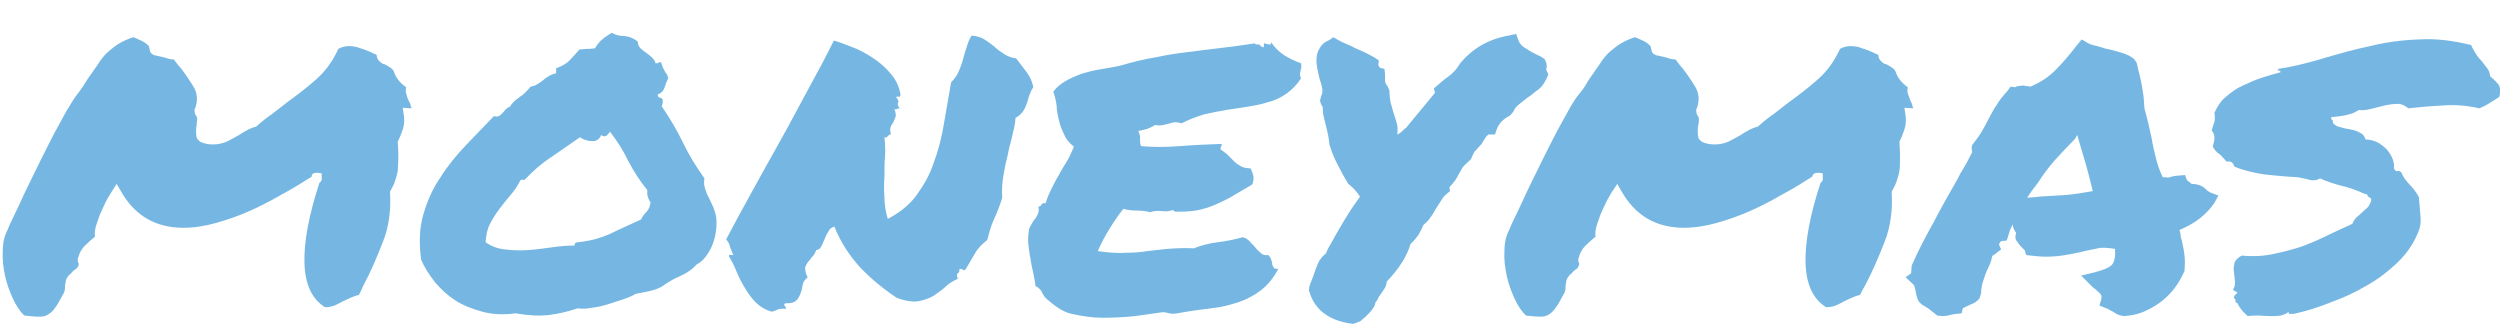
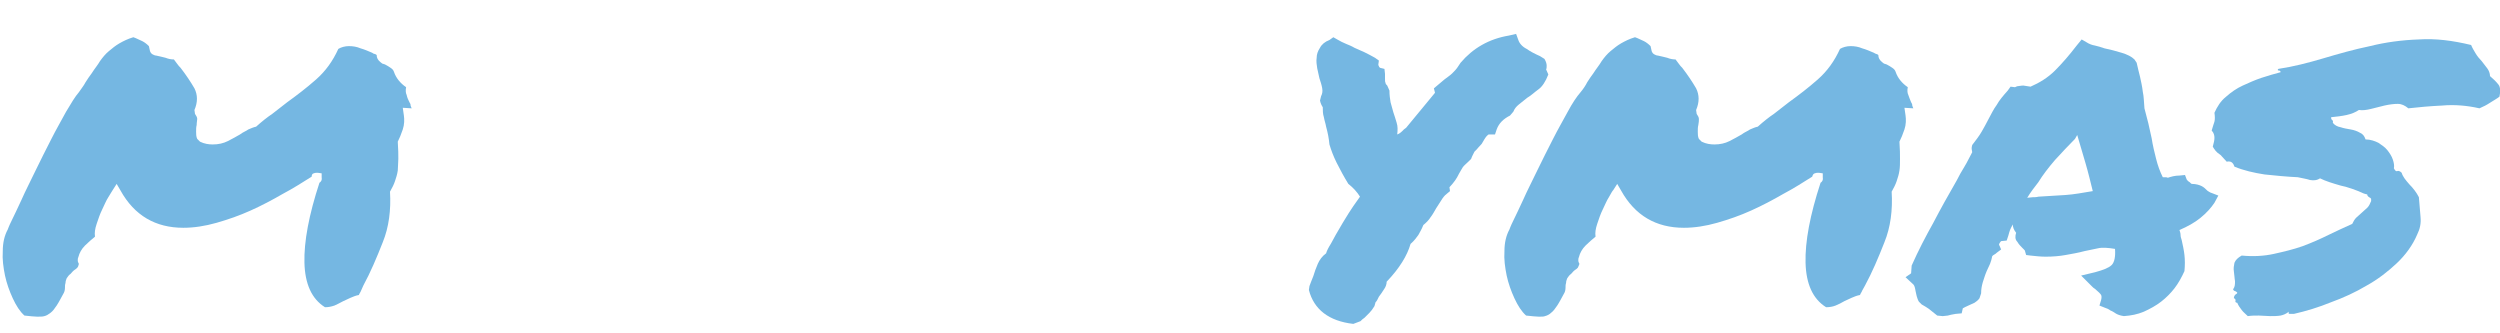
<svg xmlns="http://www.w3.org/2000/svg" version="1.1" id="Layer_1" x="0px" y="0px" viewBox="0 0 450 60" style="enable-background:new 0 0 450 60;" xml:space="preserve">
  <style type="text/css">
	.st0{fill:#75B7E2;}
</style>
  <g>
    <path class="st0" d="M6.7,57c-0.5,0-1.3-0.1-2.3-0.2c-0.8-0.7-1.5-1.8-2.1-3.1c-0.6-1.3-1.1-2.7-1.4-4.1c-0.3-1.5-0.5-2.9-0.4-4.4   c0-1.5,0.3-2.8,0.9-3.9c0,0,0.2-0.6,0.7-1.6c0.5-1,1.1-2.3,1.8-3.8c0.7-1.6,1.6-3.3,2.5-5.2c0.9-1.9,1.9-3.8,2.8-5.6   c0.9-1.8,1.9-3.5,2.7-5c0.9-1.5,1.6-2.7,2.3-3.5c0.4-0.6,0.9-1.2,1.2-1.8c0.4-0.6,0.7-1.1,1.1-1.6c0.5-0.8,1.1-1.5,1.5-2.2   c0.5-0.7,1-1.3,1.6-1.8c0.6-0.5,1.2-1,1.9-1.4c0.7-0.4,1.5-0.8,2.5-1.1c0.6,0.2,1.1,0.5,1.6,0.7c0.4,0.2,0.8,0.5,1.2,0.9l0.2,0.9   c0.1,0.3,0.3,0.5,0.5,0.6c0.2,0.1,0.4,0.2,0.6,0.2c0.6,0.1,1.2,0.3,1.7,0.4c0.5,0.2,1,0.3,1.5,0.3c0.2,0.3,0.4,0.5,0.6,0.8   c0.2,0.3,0.4,0.5,0.6,0.7c1,1.3,1.8,2.5,2.5,3.7c0.6,1.2,0.6,2.5,0,3.9l0.1,0.7c0.2,0.3,0.4,0.6,0.4,0.9s-0.1,0.6-0.1,1.1   c-0.1,0.4-0.1,0.7-0.1,1.2c0,0.4,0,0.9,0.2,1.3l0.5,0.5c0.8,0.4,1.6,0.5,2.3,0.5c1,0,1.9-0.2,2.7-0.6c0.8-0.4,1.5-0.8,2.2-1.2   c0.5-0.4,1.1-0.6,1.5-0.9c0.5-0.2,0.9-0.4,1.4-0.5c1-0.9,2-1.7,2.9-2.3c0.9-0.7,1.8-1.4,2.7-2.1c1.8-1.3,3.5-2.6,5.2-4.1   c1.7-1.5,3-3.3,4-5.5c0.5-0.3,1.2-0.5,1.9-0.5c0.7,0,1.4,0.1,2.1,0.4c0.7,0.2,1.4,0.5,2.1,0.8c0.1,0.1,0.3,0.2,0.4,0.2   c0.1,0,0.3,0.1,0.4,0.2c0,0.5,0.2,0.9,0.7,1.3c0.2,0.2,0.4,0.3,0.5,0.3c0.1,0,0.2,0.1,0.3,0.1c0.4,0.2,0.7,0.4,1,0.6   c0.3,0.2,0.5,0.4,0.6,0.7c0.4,1.2,1.2,2.1,2.2,2.8c-0.1,0.5-0.1,1,0.1,1.4c0.1,0.5,0.3,0.9,0.5,1.3c0.1,0.2,0.2,0.3,0.2,0.5   c0,0.2,0.1,0.3,0.2,0.6l-1.6-0.1l0.2,1.4c0.1,0.7,0.1,1.6-0.2,2.5c-0.3,0.9-0.6,1.6-0.9,2.2c0.1,1.3,0.1,2.4,0.1,3.1   c0,0.8-0.1,1.5-0.1,2.1c-0.1,0.7-0.3,1.3-0.5,1.9c-0.2,0.6-0.5,1.2-0.9,1.9c0.2,3.3-0.2,6.4-1.3,9.1c-1.1,2.8-2.2,5.4-3.5,7.8   c-0.1,0.3-0.3,0.6-0.4,0.9c-0.1,0.3-0.3,0.5-0.4,0.8c-0.6,0.1-1,0.3-1.5,0.5c-0.4,0.2-0.9,0.4-1.3,0.6c-0.6,0.3-1.1,0.6-1.6,0.8   c-0.6,0.2-1.1,0.3-1.7,0.3c-2.4-1.5-3.6-4.2-3.7-8c-0.1-3.8,0.8-8.6,2.7-14.4c0.3-0.2,0.5-0.5,0.4-1v-0.7l-0.7-0.1   c-0.3,0-0.5,0-0.7,0.1c-0.2,0-0.4,0.2-0.4,0.6c-1.6,1-3.3,2.1-5.2,3.1c-1.9,1.1-3.8,2.1-5.8,3c-2,0.9-4,1.6-6.1,2.2   c-2.1,0.6-4.1,0.9-6,0.9c-5,0-8.8-2.2-11.3-6.7l-0.7-1.2l-0.7,1.1c-0.1,0.2-0.4,0.6-0.8,1.3c-0.4,0.6-0.7,1.4-1.1,2.2   c-0.4,0.8-0.7,1.7-1,2.6c-0.3,0.9-0.4,1.6-0.3,2.3c-0.6,0.5-1.2,1-1.8,1.6c-0.6,0.6-1,1.3-1.2,2.1c-0.1,0.2-0.1,0.4-0.1,0.6   c0,0.2,0.1,0.4,0.2,0.6c-0.1,0.3-0.1,0.5-0.3,0.7c-0.1,0.1-0.3,0.3-0.5,0.4c-0.3,0.2-0.5,0.5-0.7,0.7c-0.3,0.2-0.5,0.5-0.7,0.8   c-0.1,0.3-0.2,0.5-0.2,0.8c-0.1,0.3-0.1,0.5-0.1,0.8c0,0.5-0.1,0.8-0.2,1c-0.5,0.9-0.9,1.7-1.3,2.3c-0.4,0.6-0.7,1-1.1,1.3   c-0.4,0.3-0.7,0.5-1.1,0.6C7.7,57,7.2,57,6.7,57z" />
-     <path class="st0" d="M92.8,56.4c-2.2,0.3-4.2,0.2-6-0.3s-3.4-1.1-4.8-2c-1.4-0.9-2.6-2-3.7-3.3c-1-1.3-1.9-2.6-2.5-4.1   c-0.4-3-0.3-5.7,0.4-8.1c0.7-2.4,1.7-4.7,3.1-6.7c1.3-2.1,2.9-4,4.6-5.8c1.7-1.8,3.4-3.5,5-5.2c0.3,0.1,0.6,0.1,0.9,0   c0.2-0.1,0.4-0.3,0.6-0.5c0.2-0.2,0.4-0.4,0.6-0.7c0.2-0.2,0.5-0.4,0.8-0.5c0.2-0.4,0.5-0.7,0.8-1c0.3-0.3,0.7-0.5,1-0.8   c0.4-0.2,0.7-0.5,1-0.8c0.3-0.3,0.6-0.6,0.9-1c0.5-0.1,0.9-0.2,1.3-0.5c0.4-0.2,0.7-0.5,1-0.7c0.3-0.3,0.7-0.5,1-0.7   c0.3-0.2,0.8-0.4,1.3-0.5v-0.9c1.1-0.4,1.9-0.9,2.4-1.4c0.5-0.5,1.1-1.2,1.8-2c0.5,0,1-0.1,1.3-0.1c0.3,0,0.8,0,1.5-0.1   c0.4-0.7,0.9-1.3,1.3-1.6c0.4-0.4,1-0.7,1.7-1.2c0.7,0.4,1.5,0.6,2.4,0.6c0.8,0.1,1.6,0.4,2.3,1c0,0.5,0.2,0.9,0.5,1.2   c0.3,0.3,0.6,0.5,1,0.8c0.3,0.2,0.7,0.5,1,0.8c0.3,0.3,0.6,0.6,0.7,1.1c0.2,0,0.4,0,0.5-0.1c0.1-0.1,0.2-0.1,0.5-0.1   c0.1,0.4,0.2,0.6,0.3,0.9c0.1,0.2,0.2,0.4,0.3,0.6c0.1,0.2,0.2,0.4,0.4,0.6c0.1,0.2,0.2,0.5,0.3,0.8c-0.3,0.5-0.5,1.1-0.7,1.7   c-0.2,0.6-0.6,1-1.2,1.2c0,0.4,0.1,0.5,0.4,0.6c0.3,0,0.5,0.2,0.5,0.5c0,0.4,0,0.7-0.2,1c1.4,2.1,2.7,4.2,3.8,6.5   c1.1,2.3,2.4,4.4,3.9,6.5c-0.1,0.6-0.1,1.2,0.1,1.8c0.2,0.6,0.4,1.2,0.7,1.7c0.3,0.6,0.5,1.1,0.8,1.7c0.2,0.6,0.4,1.1,0.5,1.7   c0.1,0.7,0.1,1.5,0,2.4c-0.1,0.9-0.3,1.7-0.6,2.5c-0.3,0.8-0.7,1.5-1.2,2.2c-0.5,0.7-1.1,1.2-1.7,1.5c-0.8,0.9-1.8,1.6-3,2.1   c-1.2,0.5-2.3,1.2-3.3,1.9c-0.7,0.4-1.4,0.6-2.2,0.8c-0.8,0.2-1.6,0.3-2.5,0.5c-0.6,0.4-1.4,0.7-2.3,1c-0.9,0.3-1.8,0.6-2.8,0.9   c-0.9,0.3-1.9,0.5-2.8,0.6c-0.9,0.2-1.8,0.2-2.5,0.1c-1.8,0.6-3.5,1-5.2,1.2C97.1,56.9,95.1,56.8,92.8,56.4z M93.7,32.4   c-0.5,1-1.1,1.9-1.8,2.7c-0.7,0.8-1.3,1.6-2,2.5c-0.6,0.8-1.2,1.7-1.7,2.7c-0.5,0.9-0.7,2.1-0.8,3.3c1,0.7,2.2,1.2,3.6,1.3   c1.4,0.2,2.8,0.2,4.2,0.1c1.4-0.1,2.9-0.3,4.3-0.5c1.4-0.2,2.7-0.3,3.9-0.3c0-0.4,0.2-0.6,0.6-0.6c2.1-0.2,4-0.7,5.8-1.5   c1.8-0.9,3.7-1.7,5.6-2.6c0.2-0.5,0.6-1,1-1.4c0.4-0.4,0.6-1,0.7-1.7c-0.3-0.4-0.4-0.7-0.5-1c-0.1-0.3-0.1-0.7-0.1-1.2   c-1.3-1.6-2.4-3.3-3.4-5.2c-0.9-1.9-2-3.6-3.3-5.3c-0.1,0.2-0.3,0.4-0.6,0.7c-0.3,0.2-0.6,0.2-1-0.1c-0.1,0.4-0.4,0.7-0.7,0.9   c-0.3,0.2-0.6,0.2-1,0.2c-0.4,0-0.7-0.1-1.1-0.2c-0.4-0.1-0.7-0.3-1-0.5c-1.7,1.2-3.5,2.4-5.2,3.6c-1.7,1.1-3.3,2.5-4.7,4   c-0.3,0.1-0.4,0.2-0.4,0.1C94.2,32.3,94,32.3,93.7,32.4z" />
-     <path class="st0" d="M145.4,49.9c-0.5,0.4-0.8,0.8-0.9,1.3c-0.1,0.5-0.2,1.1-0.4,1.6s-0.4,1-0.8,1.3c-0.4,0.4-1,0.5-2,0.5   c-0.2,0.2-0.2,0.4-0.1,0.4c0.1,0,0.2,0.2,0.3,0.6c-0.7-0.1-1.2,0-1.5,0.1c-0.3,0.2-0.7,0.3-1.1,0.4c-1.1-0.3-2.1-0.9-2.9-1.7   c-0.8-0.8-1.4-1.7-2-2.7c-0.6-1-1.1-2-1.5-3c-0.4-1-0.9-1.9-1.3-2.6c0-0.2,0.1-0.3,0.3-0.2c0.2,0,0.3,0,0.5,0   c-0.2-0.4-0.4-0.9-0.6-1.5c-0.1-0.5-0.4-1-0.7-1.3c1.4-2.7,3-5.6,4.6-8.5s3.3-6,5-9c1.7-3,3.3-6.1,5-9.2c1.7-3.1,3.3-6.1,4.8-9.1   c1.4,0.4,2.8,1,4.1,1.5c1.3,0.6,2.5,1.3,3.6,2.1c1.1,0.8,2,1.7,2.8,2.7c0.8,1,1.3,2.2,1.5,3.5c-0.1,0.3-0.2,0.4-0.4,0.3   c-0.1-0.1-0.3,0-0.4,0.1c0.2,0.3,0.4,0.5,0.4,0.6c0,0.1,0,0.2,0,0.3c-0.1,0.1-0.1,0.3-0.1,0.4c0,0.2,0.1,0.4,0.4,0.7   c-0.3,0-0.4,0-0.5,0.1c-0.1,0.1-0.3,0.1-0.5,0c0.2,0.6,0.3,1.1,0.2,1.4c-0.1,0.4-0.3,0.7-0.4,1c-0.2,0.3-0.4,0.6-0.5,0.9   c-0.1,0.3-0.1,0.8,0.1,1.3c-0.2,0-0.3,0-0.4,0.1c-0.1,0.1-0.1,0.1-0.2,0.2c-0.1,0.1-0.1,0.2-0.2,0.2s-0.2,0.1-0.4,0   c0.1,1.1,0.2,2.3,0.1,3.5c-0.1,1.2-0.1,2.3-0.1,3.6c-0.1,1.2-0.1,2.4,0,3.7c0,1.3,0.2,2.6,0.6,3.9c2.1-1.1,3.9-2.5,5.2-4.3   c1.3-1.8,2.4-3.7,3.1-5.9c0.8-2.1,1.4-4.5,1.8-6.9c0.4-2.5,0.9-5,1.3-7.5c0.5-0.5,1-1.1,1.3-1.8c0.3-0.7,0.6-1.4,0.8-2.2   c0.2-0.7,0.4-1.5,0.7-2.3c0.2-0.8,0.5-1.5,0.9-2.1c0.9,0.1,1.7,0.3,2.3,0.7c0.6,0.4,1.2,0.8,1.8,1.3c0.5,0.5,1.1,0.9,1.7,1.3   c0.6,0.4,1.3,0.7,2.2,0.8c0.7,0.9,1.3,1.7,1.9,2.5c0.6,0.8,1,1.7,1.2,2.7c-0.3,0.4-0.5,0.9-0.7,1.4s-0.3,1.1-0.5,1.6   c-0.2,0.5-0.4,1-0.7,1.4c-0.3,0.4-0.7,0.8-1.3,1.1c-0.1,1.3-0.4,2.5-0.7,3.7c-0.3,1.1-0.6,2.3-0.8,3.4c-0.3,1.1-0.5,2.2-0.7,3.4   c-0.2,1.2-0.3,2.5-0.2,3.9c-0.4,1.3-0.9,2.6-1.5,3.9c-0.6,1.3-0.9,2.6-1.2,3.7c-0.9,0.7-1.7,1.5-2.2,2.4c-0.6,1-1.1,1.9-1.7,2.9   c-0.3,0.2-0.4,0.2-0.4,0.1c-0.1-0.1-0.3-0.2-0.7-0.2c0,0.4,0,0.6-0.3,0.8c-0.2,0.1-0.2,0.4,0,1c-0.9,0.4-1.6,0.8-2.2,1.4   c-0.6,0.6-1.4,1.1-2.1,1.6c-0.8,0.5-1.7,0.8-2.7,1c-1,0.2-2.4,0-4-0.6c-2.4-1.6-4.6-3.4-6.6-5.5c-1.9-2.1-3.5-4.5-4.6-7.3   c-0.5,0.1-0.9,0.4-1.1,0.9c-0.3,0.4-0.5,0.9-0.7,1.4c-0.2,0.5-0.4,0.9-0.6,1.3c-0.2,0.4-0.5,0.6-0.9,0.6c-0.1,0.4-0.3,0.8-0.6,1.1   c-0.3,0.3-0.5,0.7-0.8,1c-0.3,0.3-0.4,0.7-0.6,1.1C145,49,145.1,49.5,145.4,49.9z" />
-     <path class="st0" d="M188.5,53.9c-0.4-0.3-0.7-0.8-0.9-1.2c-0.2-0.5-0.6-0.9-1.2-1.2c-0.1-0.7-0.2-1.4-0.4-2.3   c-0.2-0.9-0.4-1.7-0.5-2.6c-0.2-0.9-0.3-1.8-0.4-2.7c-0.1-0.9,0-1.7,0.1-2.5c0.1-0.4,0.3-0.8,0.5-1.1c0.2-0.4,0.4-0.7,0.7-1   c0.2-0.3,0.4-0.7,0.5-1c0.1-0.4,0.1-0.7,0-1.1c0.3,0,0.5-0.2,0.6-0.4c0.1-0.2,0.3-0.3,0.7-0.2c0.3-1,0.7-1.9,1.1-2.7   c0.4-0.8,0.8-1.6,1.3-2.4c0.4-0.8,0.9-1.6,1.4-2.4c0.5-0.8,0.9-1.7,1.3-2.7c-0.9-0.7-1.5-1.5-1.8-2.3c-0.4-0.8-0.7-1.6-0.9-2.5   c-0.2-0.8-0.4-1.7-0.4-2.5c-0.1-0.9-0.3-1.7-0.6-2.6c0.6-0.8,1.3-1.4,2.2-1.9c0.8-0.5,1.8-0.9,2.8-1.3c1-0.3,2.1-0.6,3.3-0.8   s2.5-0.4,3.8-0.7c2.4-0.7,4.5-1.2,6.4-1.5c1.9-0.4,3.7-0.7,5.5-0.9c1.8-0.2,3.7-0.5,5.6-0.7c1.9-0.2,4.2-0.5,6.7-0.9   c0,0.1,0.1,0.2,0.3,0.2s0.3,0,0.5,0c0.2,0.3,0.4,0.5,0.8,0.5c0-0.1,0-0.3,0-0.4c0-0.1,0-0.2,0-0.3c0.1,0,0.2,0,0.4,0.1   c0.2,0,0.3,0.1,0.5,0.1c0.1,0,0.2,0,0.3,0c0.1-0.1,0.1-0.2,0.1-0.4c0.6,0.9,1.4,1.7,2.3,2.3c0.9,0.6,2,1.1,3.1,1.5   c0,0.4,0.1,0.7,0,0.9c0,0.2-0.1,0.3-0.1,0.5c-0.1,0.2-0.1,0.3-0.1,0.5s0,0.5,0.2,0.8c-0.8,1.2-1.7,2.1-2.7,2.8   c-1,0.7-2.1,1.2-3.3,1.5c-1.2,0.4-2.4,0.6-3.6,0.8c-1.3,0.2-2.6,0.4-3.9,0.6c-1.3,0.2-2.7,0.5-4,0.8c-1.3,0.4-2.7,0.9-4,1.6   c-0.4-0.1-0.8-0.2-1.1-0.2c-0.3,0-0.7,0.1-1,0.2c-0.4,0.1-0.7,0.2-1.2,0.3c-0.4,0.1-0.9,0.1-1.5,0c-0.4,0.3-0.9,0.5-1.4,0.7   c-0.5,0.1-1.1,0.3-1.6,0.4c0.2,0.5,0.4,1,0.3,1.4c0,0.5,0,0.9,0.2,1.3c2.1,0.2,4.4,0.2,7,0c2.5-0.2,5-0.3,7.5-0.4   c0,0.2,0,0.4-0.1,0.5c-0.1,0.1-0.1,0.2-0.1,0.5c0.4,0.3,0.9,0.6,1.3,1c0.4,0.4,0.8,0.8,1.2,1.2c0.4,0.4,0.9,0.7,1.3,0.9   c0.4,0.2,1,0.3,1.6,0.3c0.2,0.4,0.4,0.9,0.5,1.4c0.1,0.5,0,1-0.2,1.5c-1,0.6-2,1.2-2.9,1.7c-0.9,0.6-1.9,1.1-3,1.6   c-1,0.5-2.1,0.9-3.3,1.2c-1.2,0.3-2.5,0.4-3.9,0.4c-0.3,0-0.5,0-0.6,0c-0.2,0-0.4-0.1-0.6-0.3c-0.5,0.2-1.2,0.3-2,0.2   s-1.5,0-2.1,0.2c-0.7-0.2-1.5-0.3-2.4-0.3c-0.9,0-1.7-0.1-2.4-0.3c-0.9,1.1-1.7,2.3-2.5,3.6c-0.8,1.3-1.5,2.6-2.1,4   c2,0.3,3.7,0.4,5.1,0.3c1.3,0,2.6-0.1,3.8-0.3c1.2-0.1,2.4-0.3,3.7-0.4c1.3-0.1,2.8-0.2,4.7-0.1c1.2-0.5,2.7-0.9,4.3-1.1   c1.6-0.2,3.1-0.5,4.5-0.9c0.5,0.1,0.9,0.4,1.3,0.8c0.3,0.4,0.7,0.7,1,1.1c0.3,0.4,0.7,0.7,1,1c0.3,0.3,0.8,0.4,1.3,0.3   c0.2,0.2,0.4,0.5,0.5,0.8c0.1,0.3,0.2,0.6,0.2,0.9c0.1,0.3,0.2,0.5,0.3,0.6c0.1,0.2,0.4,0.2,0.8,0.2c-0.9,1.7-2,3-3.2,3.9   c-1.2,0.9-2.5,1.6-4,2.1c-1.5,0.5-3.1,0.9-4.9,1.1c-1.8,0.2-3.9,0.5-6.1,0.9c-0.6,0.1-1,0.1-1.4,0c-0.4-0.1-0.8-0.2-1.2-0.2   c-1.4,0.2-3.1,0.4-5,0.7c-1.9,0.2-3.9,0.3-5.8,0.3c-1.9,0-3.8-0.3-5.6-0.7S189.7,54.9,188.5,53.9z" />
    <path class="st0" d="M243.6,58.3c-4.4-0.5-7.1-2.6-8-6.1l0.1-0.7c0.2-0.5,0.4-1.1,0.7-1.8c0.2-0.7,0.5-1.5,0.8-2.2   c0.3-0.7,0.8-1.4,1.5-1.9c0.1-0.4,0.4-1,0.9-1.8c0.4-0.8,1.1-2,2.1-3.7c0.8-1.3,1.4-2.3,1.9-3c0.5-0.7,0.9-1.3,1.2-1.7   c-0.5-0.8-1.2-1.6-2.1-2.3c-0.8-1.3-1.5-2.6-2.1-3.8c-0.6-1.2-1-2.3-1.3-3.3c-0.1-1.1-0.3-2.1-0.6-3.2c-0.1-0.6-0.3-1.1-0.4-1.7   c-0.2-0.6-0.2-1.2-0.2-1.8c-0.2-0.3-0.4-0.7-0.5-1.2l0.2-0.8c0.2-0.4,0.3-0.8,0.2-1.4c-0.1-0.6-0.3-1.2-0.5-1.8   c-0.1-0.6-0.3-1.2-0.4-1.8c-0.1-0.6-0.2-1.3-0.1-1.9c0-0.6,0.2-1.2,0.6-1.8c0.3-0.6,0.9-1.1,1.7-1.4l0.7-0.5l0.7,0.4   c0.5,0.3,1.1,0.6,1.6,0.8c0.5,0.2,1,0.4,1.5,0.7c0.6,0.3,1.2,0.5,1.8,0.8c0.6,0.3,1.2,0.6,1.9,1l0.7,0.5l-0.1,0.7   c0,0.1,0,0.2,0.1,0.3c0,0.1,0.1,0.2,0.2,0.3l0.8,0.2l0.1,0.9v0.8c0,0.4,0,0.7,0.1,0.8c0,0.2,0.1,0.3,0.3,0.5l0.4,0.9   c0,0.8,0.1,1.5,0.2,2.1c0.2,0.6,0.3,1.2,0.5,1.8c0.2,0.6,0.4,1.2,0.6,1.9c0.2,0.6,0.2,1.3,0.1,2.1c0.3-0.1,0.6-0.3,0.9-0.6   c0.1-0.1,0.2-0.2,0.3-0.3c0.1-0.1,0.3-0.2,0.4-0.3l5.2-6.3l-0.2-0.8l1.9-1.6c0.5-0.4,1-0.7,1.4-1.1c0.4-0.4,0.8-0.8,1.1-1.3   l0.4-0.6c2.2-2.6,5.1-4.3,8.7-4.9l1.3-0.3l0.4,1.1c0.2,0.6,0.7,1.2,1.5,1.6c0.7,0.5,1.5,0.9,2.4,1.3l0.8,0.5   c0.3,0.5,0.4,0.9,0.4,1.2s0,0.5-0.1,0.7l0.4,0.9c-0.5,1.3-1.1,2.2-1.8,2.7c-0.7,0.5-1.3,1.1-2,1.5c-0.5,0.4-1,0.8-1.5,1.2   c-0.5,0.4-0.8,0.8-1,1.3l-0.6,0.7c-1.2,0.6-2,1.4-2.4,2.5l-0.3,0.9h-1.1c-0.1,0-0.2,0.1-0.4,0.3c-0.2,0.2-0.5,0.7-0.9,1.4   c-0.5,0.5-0.8,0.9-0.9,1c-0.2,0.2-0.3,0.3-0.4,0.4c-0.1,0.2-0.2,0.4-0.3,0.6c-0.1,0.2-0.2,0.4-0.3,0.7l-0.5,0.5   c-0.4,0.4-0.8,0.7-1,1c-0.2,0.3-0.4,0.7-0.7,1.2c-0.2,0.4-0.4,0.8-0.7,1.2c-0.3,0.4-0.6,0.8-1,1.2l0.1,0.7l-0.6,0.5   c-0.4,0.3-0.7,0.7-1,1.2c-0.3,0.5-0.6,0.9-0.9,1.4c-0.3,0.5-0.6,1.1-1,1.6c-0.3,0.5-0.8,1-1.3,1.4c-0.3,0.8-0.7,1.4-0.9,1.8   c-0.3,0.4-0.7,1-1.4,1.6c-0.6,2.1-2,4.4-4.3,6.8c0,0.5-0.2,1-0.5,1.4c-0.3,0.5-0.6,0.9-0.9,1.3c-0.1,0.2-0.2,0.4-0.3,0.6   c-0.1,0.2-0.2,0.3-0.3,0.4l-0.2,0.7c-0.3,0.5-0.6,0.9-0.9,1.2c-0.3,0.3-0.6,0.6-0.9,0.9c-0.1,0.1-0.3,0.2-0.4,0.3   c-0.1,0.1-0.2,0.2-0.3,0.3L243.6,58.3z" />
    <path class="st0" d="M277,57c-0.5,0-1.3-0.1-2.3-0.2c-0.8-0.7-1.5-1.8-2.1-3.1c-0.6-1.3-1.1-2.7-1.4-4.1c-0.3-1.5-0.5-2.9-0.4-4.4   c0-1.5,0.3-2.8,0.9-3.9c0,0,0.2-0.6,0.7-1.6c0.5-1,1.1-2.3,1.8-3.8c0.7-1.6,1.6-3.3,2.5-5.2c0.9-1.9,1.9-3.8,2.8-5.6   c0.9-1.8,1.9-3.5,2.7-5s1.6-2.7,2.3-3.5c0.5-0.6,0.9-1.2,1.2-1.8c0.4-0.6,0.7-1.1,1.1-1.6c0.5-0.8,1.1-1.5,1.5-2.2   c0.5-0.7,1-1.3,1.6-1.8c0.6-0.5,1.2-1,1.9-1.4c0.7-0.4,1.5-0.8,2.5-1.1c0.6,0.2,1.1,0.5,1.6,0.7c0.4,0.2,0.8,0.5,1.2,0.9l0.2,0.9   c0.1,0.3,0.3,0.5,0.5,0.6c0.2,0.1,0.4,0.2,0.6,0.2c0.6,0.1,1.2,0.3,1.7,0.4c0.5,0.2,1,0.3,1.5,0.3c0.2,0.3,0.4,0.5,0.6,0.8   c0.2,0.3,0.4,0.5,0.6,0.7c1,1.3,1.8,2.5,2.5,3.7c0.6,1.2,0.6,2.5,0,3.9l0.1,0.7c0.2,0.3,0.4,0.6,0.4,0.9s0,0.6-0.1,1.1   c-0.1,0.4-0.1,0.7-0.1,1.2c0,0.4,0,0.9,0.2,1.3l0.5,0.5c0.8,0.4,1.6,0.5,2.3,0.5c1,0,1.9-0.2,2.7-0.6c0.8-0.4,1.5-0.8,2.2-1.2   c0.5-0.4,1.1-0.6,1.5-0.9c0.5-0.2,0.9-0.4,1.4-0.5c1-0.9,2-1.7,2.9-2.3c0.9-0.7,1.8-1.4,2.7-2.1c1.8-1.3,3.5-2.6,5.2-4.1   c1.7-1.5,3-3.3,4-5.5c0.5-0.3,1.2-0.5,1.9-0.5c0.7,0,1.4,0.1,2.1,0.4c0.7,0.2,1.4,0.5,2.1,0.8c0.2,0.1,0.3,0.2,0.4,0.2   c0.1,0,0.3,0.1,0.4,0.2c0,0.5,0.2,0.9,0.7,1.3c0.2,0.2,0.4,0.3,0.5,0.3c0.1,0,0.2,0.1,0.3,0.1c0.4,0.2,0.7,0.4,1,0.6   c0.3,0.2,0.5,0.4,0.6,0.7c0.4,1.2,1.2,2.1,2.2,2.8c-0.1,0.5-0.1,1,0.1,1.4c0.2,0.5,0.3,0.9,0.5,1.3c0.1,0.2,0.2,0.3,0.2,0.5   c0,0.2,0.1,0.3,0.2,0.6l-1.6-0.1l0.2,1.4c0.1,0.7,0.1,1.6-0.2,2.5c-0.3,0.9-0.6,1.6-0.9,2.2c0.1,1.3,0.1,2.4,0.1,3.1   c0,0.8,0,1.5-0.1,2.1c-0.1,0.7-0.3,1.3-0.5,1.9c-0.2,0.6-0.5,1.2-0.9,1.9c0.2,3.3-0.2,6.4-1.3,9.1c-1.1,2.8-2.2,5.4-3.5,7.8   c-0.2,0.3-0.3,0.6-0.5,0.9c-0.1,0.3-0.3,0.5-0.4,0.8c-0.6,0.1-1,0.3-1.5,0.5c-0.4,0.2-0.9,0.4-1.3,0.6c-0.5,0.3-1.1,0.6-1.6,0.8   c-0.5,0.2-1.1,0.3-1.7,0.3c-2.4-1.5-3.6-4.2-3.7-8c-0.1-3.8,0.8-8.6,2.7-14.4c0.3-0.2,0.5-0.5,0.4-1v-0.7l-0.7-0.1   c-0.3,0-0.5,0-0.7,0.1c-0.2,0-0.4,0.2-0.5,0.6c-1.6,1-3.3,2.1-5.2,3.1c-1.9,1.1-3.8,2.1-5.8,3c-2,0.9-4,1.6-6.1,2.2   c-2.1,0.6-4.1,0.9-6,0.9c-5,0-8.8-2.2-11.3-6.7l-0.7-1.2l-0.7,1.1c-0.2,0.2-0.4,0.6-0.8,1.3c-0.4,0.6-0.7,1.4-1.1,2.2   c-0.4,0.8-0.7,1.7-1,2.6c-0.3,0.9-0.4,1.6-0.3,2.3c-0.6,0.5-1.2,1-1.8,1.6c-0.6,0.6-1,1.3-1.2,2.1c-0.1,0.2-0.1,0.4-0.1,0.6   c0,0.2,0.1,0.4,0.2,0.6c-0.1,0.3-0.2,0.5-0.3,0.7c-0.1,0.1-0.3,0.3-0.5,0.4c-0.3,0.2-0.5,0.5-0.7,0.7c-0.3,0.2-0.5,0.5-0.7,0.8   c-0.1,0.3-0.2,0.5-0.2,0.8c-0.1,0.3-0.1,0.5-0.1,0.8c0,0.5-0.1,0.8-0.2,1c-0.5,0.9-0.9,1.7-1.3,2.3c-0.4,0.6-0.7,1-1.1,1.3   c-0.3,0.3-0.7,0.5-1.1,0.6C277.9,57,277.5,57,277,57z" />
    <path class="st0" d="M343,49.9l1-0.7l0.1-1.4c1.2-2.7,2.5-5.2,3.9-7.7c1.3-2.5,2.7-5,4.2-7.6c0.4-0.8,0.9-1.7,1.4-2.5   c0.5-0.8,0.9-1.7,1.4-2.6c0-0.2-0.1-0.4-0.1-0.6c0-0.2,0-0.4,0.1-0.7c0.7-0.9,1.3-1.7,1.7-2.4c0.4-0.7,0.8-1.4,1.2-2.2   c0.5-0.9,0.9-1.8,1.5-2.6c0.5-0.9,1.2-1.7,2-2.6l0.5-0.7l0.8,0.1c0.2-0.1,0.4-0.2,0.6-0.2s0.5-0.1,0.9-0.1l1.3,0.2   c1.6-0.7,3.1-1.6,4.4-2.9c1.3-1.3,2.6-2.8,3.9-4.5l0.9-1.1l1.2,0.7c0.2,0.1,0.6,0.3,1.2,0.4c0.5,0.1,1.1,0.3,1.7,0.5   c1,0.2,2.1,0.5,3.1,0.8c1,0.3,1.8,0.7,2.3,1.2l0.4,0.6c0.1,0.5,0.2,0.9,0.3,1.3c0.1,0.4,0.2,0.8,0.3,1.2c0.2,0.9,0.4,1.8,0.5,2.7   c0.2,0.9,0.2,1.9,0.3,3c0.2,0.9,0.5,1.8,0.7,2.7c0.2,0.9,0.4,1.8,0.6,2.7c0.2,1.3,0.5,2.5,0.8,3.7c0.3,1.2,0.7,2.3,1.2,3.3   c0.5,0,0.8,0,0.9,0.1c0.6-0.2,1.3-0.4,2.1-0.4l1-0.1l0.3,0.8c0.1,0.1,0.2,0.3,0.4,0.4c0.2,0.1,0.3,0.3,0.5,0.4   c0.8,0,1.4,0.2,1.8,0.4c0.4,0.2,0.7,0.5,0.9,0.7c0.1,0.1,0.2,0.2,0.4,0.3c0.2,0.1,0.3,0.2,0.4,0.2l1.3,0.5l-0.7,1.3   c-0.6,0.9-1.4,1.8-2.5,2.7c-1.1,0.9-2.4,1.6-3.8,2.2c0.1,0.3,0.2,0.6,0.2,0.9c0,0.3,0.1,0.6,0.2,0.9c0.2,0.9,0.4,1.8,0.5,2.7   c0.1,0.9,0.1,1.9,0,2.9c-0.5,1.1-1.1,2.2-1.8,3.1c-0.7,0.9-1.5,1.7-2.4,2.4c-0.9,0.7-2,1.3-3.1,1.8c-1.2,0.5-2.3,0.7-3.6,0.8   c-0.7-0.1-1.2-0.3-1.5-0.5c-0.3-0.2-0.6-0.4-0.9-0.5c-0.4-0.3-0.7-0.4-1-0.5l-1-0.4l0.3-1c0.1-0.4,0.1-0.7,0-0.9s-0.5-0.6-1.1-1.1   c-0.2-0.1-0.4-0.3-0.5-0.4c-0.2-0.2-0.3-0.3-0.5-0.5l-1.5-1.5l2.5-0.6c1.5-0.4,2.5-0.8,3-1.3c0.5-0.5,0.7-1.5,0.6-2.9   c-1.2-0.2-2.3-0.3-3.1-0.1c-0.8,0.2-1.6,0.3-2.4,0.5c-1.1,0.3-2.3,0.5-3.4,0.7c-1.1,0.2-2.3,0.3-3.6,0.3c-0.9,0-1.7-0.1-2.7-0.2   l-0.8-0.1l-0.2-0.7c0-0.1-0.1-0.2-0.2-0.3c-0.1-0.1-0.2-0.2-0.3-0.3c-0.3-0.3-0.6-0.6-0.9-1.1c-0.4-0.4-0.4-1-0.2-1.6   c-0.4-0.5-0.6-1-0.6-1.5c-0.2,0.4-0.4,0.7-0.5,1c-0.1,0.3-0.2,0.6-0.3,1l-0.3,0.9l-1,0.1c-0.1,0.1-0.2,0.2-0.3,0.4   c-0.1,0.2-0.1,0.3,0,0.4l0.3,0.7l-0.8,0.6c-0.1,0.1-0.2,0.2-0.4,0.3c-0.2,0.1-0.3,0.2-0.4,0.3c-0.1,0.5-0.2,0.9-0.4,1.4   c-0.2,0.4-0.4,0.9-0.6,1.3c-0.3,0.7-0.5,1.4-0.7,2c-0.2,0.7-0.3,1.3-0.3,2l-0.3,0.9c-0.3,0.4-0.6,0.6-0.9,0.8   c-0.4,0.2-0.7,0.3-1.1,0.5c-0.5,0.2-0.8,0.4-1,0.5l-0.2,0.9l-1.1,0.1c-0.6,0.1-1.1,0.2-1.4,0.3c-0.3,0-0.6,0.1-0.9,0.1l-1-0.1   c-0.6-0.5-1.1-0.9-1.5-1.2c-0.4-0.3-0.8-0.5-1.3-0.8l-0.5-0.5c-0.2-0.3-0.3-0.7-0.4-1s-0.1-0.6-0.2-0.9c-0.1-0.6-0.2-1-0.4-1.2   L343,49.9z M366.9,32.8c-0.7,0.9-1.4,1.8-2,2.8c0.3,0,0.7-0.1,1-0.1c0.3,0,0.7,0,1-0.1c1.7-0.1,3.4-0.2,4.9-0.3   c1.5-0.1,3.1-0.4,4.9-0.7c-0.4-1.6-0.8-3.3-1.3-5c-0.5-1.7-1-3.4-1.5-5.1l-0.4,0.7c-1.2,1.2-2.4,2.5-3.6,3.8   C368.7,30.2,367.7,31.5,366.9,32.8L366.9,32.8z" />
    <path class="st0" d="M398.3,26.4c0.2-0.7,0.3-1.2,0.3-1.6c0-0.4-0.1-0.9-0.5-1.3c0.2-0.7,0.4-1.3,0.5-1.6c0.1-0.4,0.1-0.9,0-1.6   c0.5-1.1,1.1-2.1,2.1-2.9c0.9-0.8,1.9-1.5,3-2c1.1-0.5,2.2-1,3.4-1.4c1.2-0.4,2.3-0.7,3.4-1c0-0.2-0.1-0.3-0.3-0.3   c-0.2,0-0.3-0.1-0.1-0.3c2.7-0.4,5.4-1.1,8.1-1.9c2.7-0.8,5.5-1.6,8.4-2.2c2.8-0.7,5.8-1.1,8.8-1.2c3-0.2,6.1,0.2,9.4,1   c0.2,0.5,0.5,1,0.8,1.5c0.3,0.5,0.7,1,1.1,1.4c0.4,0.5,0.7,0.9,1,1.3c0.3,0.4,0.5,0.9,0.5,1.4c0.6,0.5,1.1,1,1.5,1.5   c0.4,0.5,0.4,1.3,0.2,2.2c-0.5,0.4-1.1,0.7-1.7,1.1c-0.6,0.4-1.2,0.7-1.9,1c-2.2-0.5-4.5-0.7-6.7-0.5c-2.2,0.1-4.3,0.3-6.1,0.5   c-0.6-0.5-1.2-0.8-1.9-0.8c-0.7,0-1.5,0.1-2.4,0.3c-0.8,0.2-1.6,0.4-2.4,0.6c-0.8,0.2-1.5,0.3-2.2,0.2c-0.6,0.4-1.3,0.7-2.2,0.9   c-0.9,0.2-1.8,0.3-2.8,0.4c0,0.2,0,0.4,0.2,0.5c0.1,0.1,0.2,0.3,0.1,0.5c0.3,0.4,0.8,0.7,1.4,0.8c0.6,0.2,1.2,0.3,1.8,0.4   c0.6,0.1,1.2,0.3,1.7,0.6c0.5,0.2,0.8,0.6,1,1.2c0.9,0,1.7,0.3,2.3,0.6c0.6,0.4,1.2,0.8,1.6,1.3s0.8,1.1,1,1.7   c0.2,0.6,0.3,1.1,0.2,1.6c0.2,0.4,0.4,0.6,0.6,0.5c0.2-0.1,0.5,0,0.8,0.3c0.2,0.7,0.7,1.3,1.4,2.1c0.7,0.7,1.3,1.5,1.7,2.3   c0.1,1.3,0.2,2.5,0.3,3.6c0.1,1.1-0.1,2.1-0.6,3.1c-0.8,1.9-2.1,3.7-3.7,5.2c-1.6,1.5-3.4,2.9-5.4,4c-2,1.2-4.2,2.2-6.4,3   c-2.2,0.9-4.5,1.6-6.7,2.1c-0.2,0-0.4,0-0.7,0c-0.3,0-0.3-0.1-0.2-0.4c-0.5,0.4-1,0.6-1.5,0.7c-0.6,0.1-1.2,0.1-1.9,0.1   c-0.7,0-1.3-0.1-2-0.1c-0.7,0-1.3,0-2,0.1c-0.4-0.4-0.8-0.7-1.1-1.1c-0.3-0.4-0.6-0.8-0.8-1.3c-0.3,0-0.4-0.2-0.3-0.4   c0-0.2-0.1-0.4-0.3-0.4c0-0.2,0-0.3,0.1-0.4c0-0.1,0.1-0.2,0.2-0.3c0.2-0.1,0.3-0.2,0.3-0.3c0-0.1-0.1-0.1-0.2-0.2   c-0.1-0.1-0.3-0.1-0.4-0.2c-0.1-0.1-0.2-0.2-0.1-0.3c0.3-0.4,0.3-0.9,0.3-1.4c-0.1-0.5-0.1-1.1-0.2-1.7c-0.1-0.6,0-1.1,0.1-1.6   c0.2-0.5,0.6-0.9,1.3-1.3c2,0.2,4,0.1,5.8-0.3c1.8-0.4,3.5-0.8,5.2-1.4c1.6-0.6,3.2-1.3,4.6-2c1.5-0.7,2.9-1.4,4.3-2   c0.2-0.4,0.4-0.8,0.7-1.1c0.3-0.3,0.7-0.6,1-0.9c0.3-0.3,0.7-0.6,1-0.9s0.5-0.7,0.7-1.2c0-0.2,0-0.3,0-0.4   c-0.1-0.1-0.1-0.2-0.2-0.2c-0.1-0.1-0.2-0.1-0.3-0.2c-0.1-0.1-0.2-0.2-0.2-0.4c-0.1,0-0.3-0.1-0.4-0.1c-0.1,0-0.2-0.1-0.3-0.1   c-1.3-0.6-2.7-1.1-4.1-1.4c-1.4-0.4-2.7-0.8-3.7-1.3c-0.6,0.4-1.2,0.4-1.8,0.3c-0.6-0.2-1.3-0.3-2.2-0.5c-2.1-0.1-4.1-0.3-6-0.5   c-1.9-0.3-3.7-0.7-5.4-1.4c-0.1-0.3-0.2-0.5-0.4-0.7c-0.2-0.2-0.5-0.3-1-0.2c-0.4-0.4-0.7-0.8-1.1-1.2   C398.9,27.4,398.6,26.9,398.3,26.4z" />
  </g>
  <g>
</g>
  <g>
</g>
  <g>
</g>
  <g>
</g>
  <g>
</g>
  <g>
</g>
  <g>
</g>
  <g>
</g>
  <g>
</g>
  <g>
</g>
  <g>
</g>
  <g>
</g>
  <g>
</g>
  <g>
</g>
  <g>
</g>
</svg>